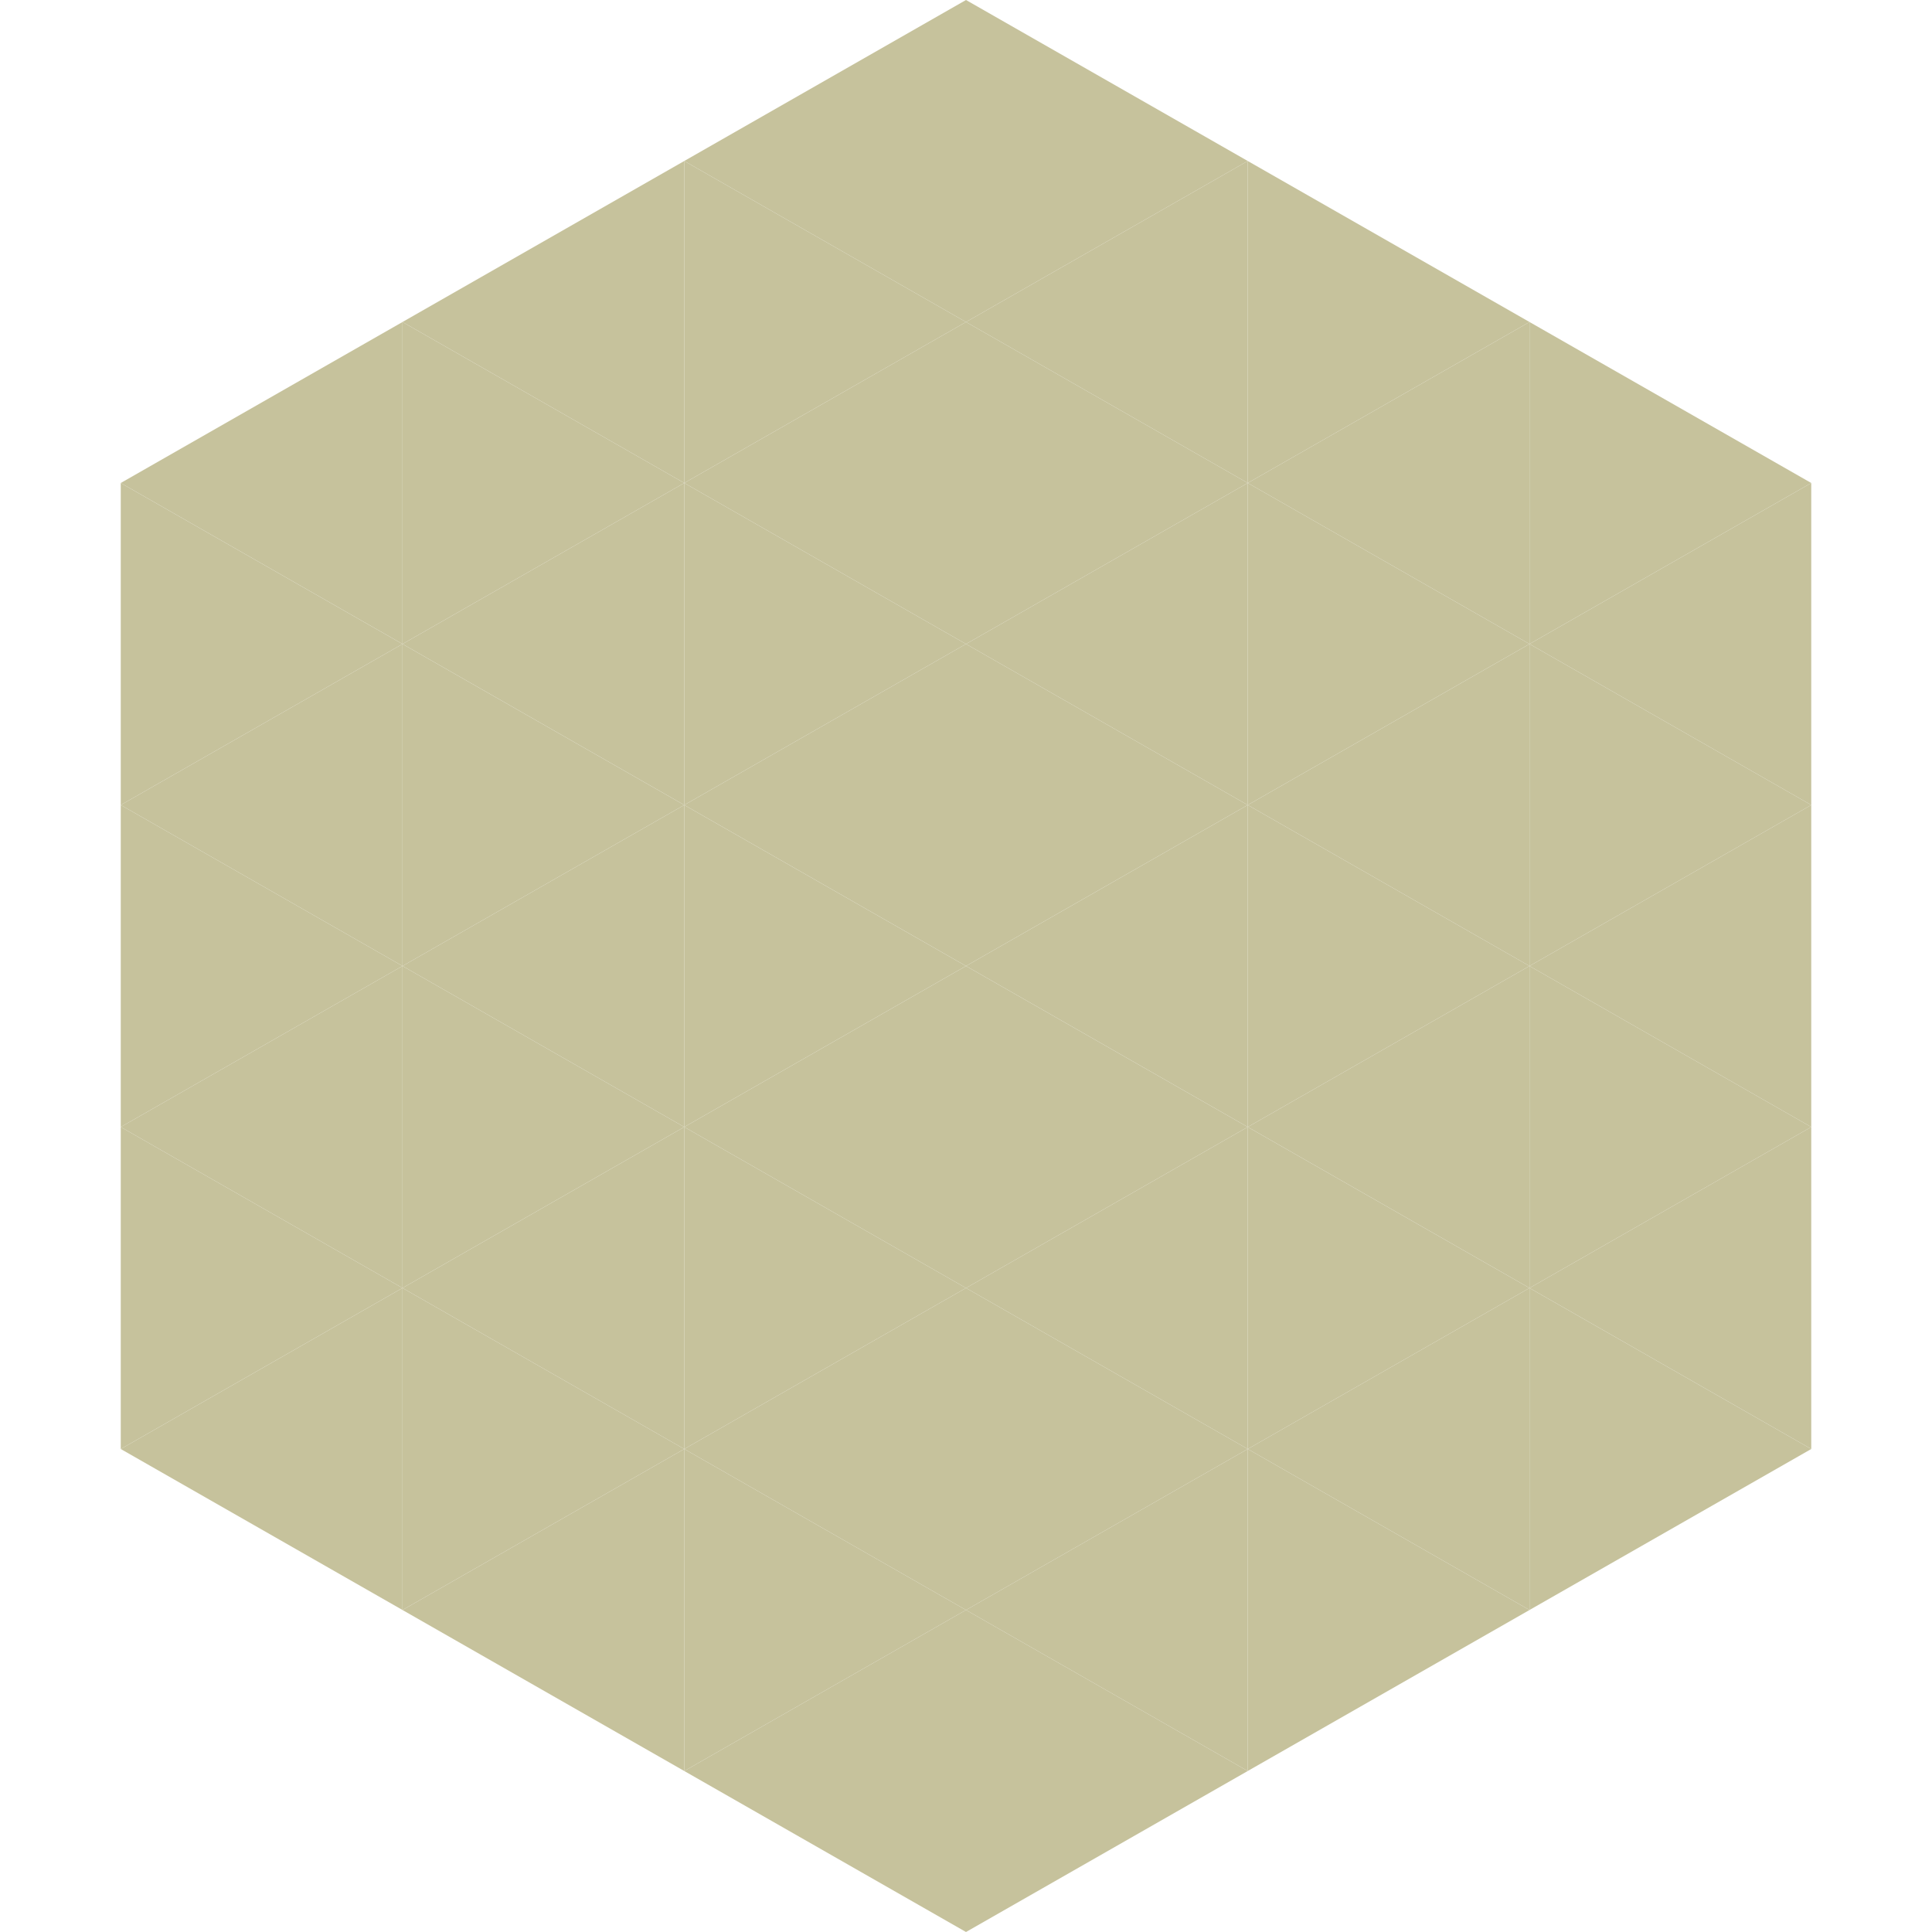
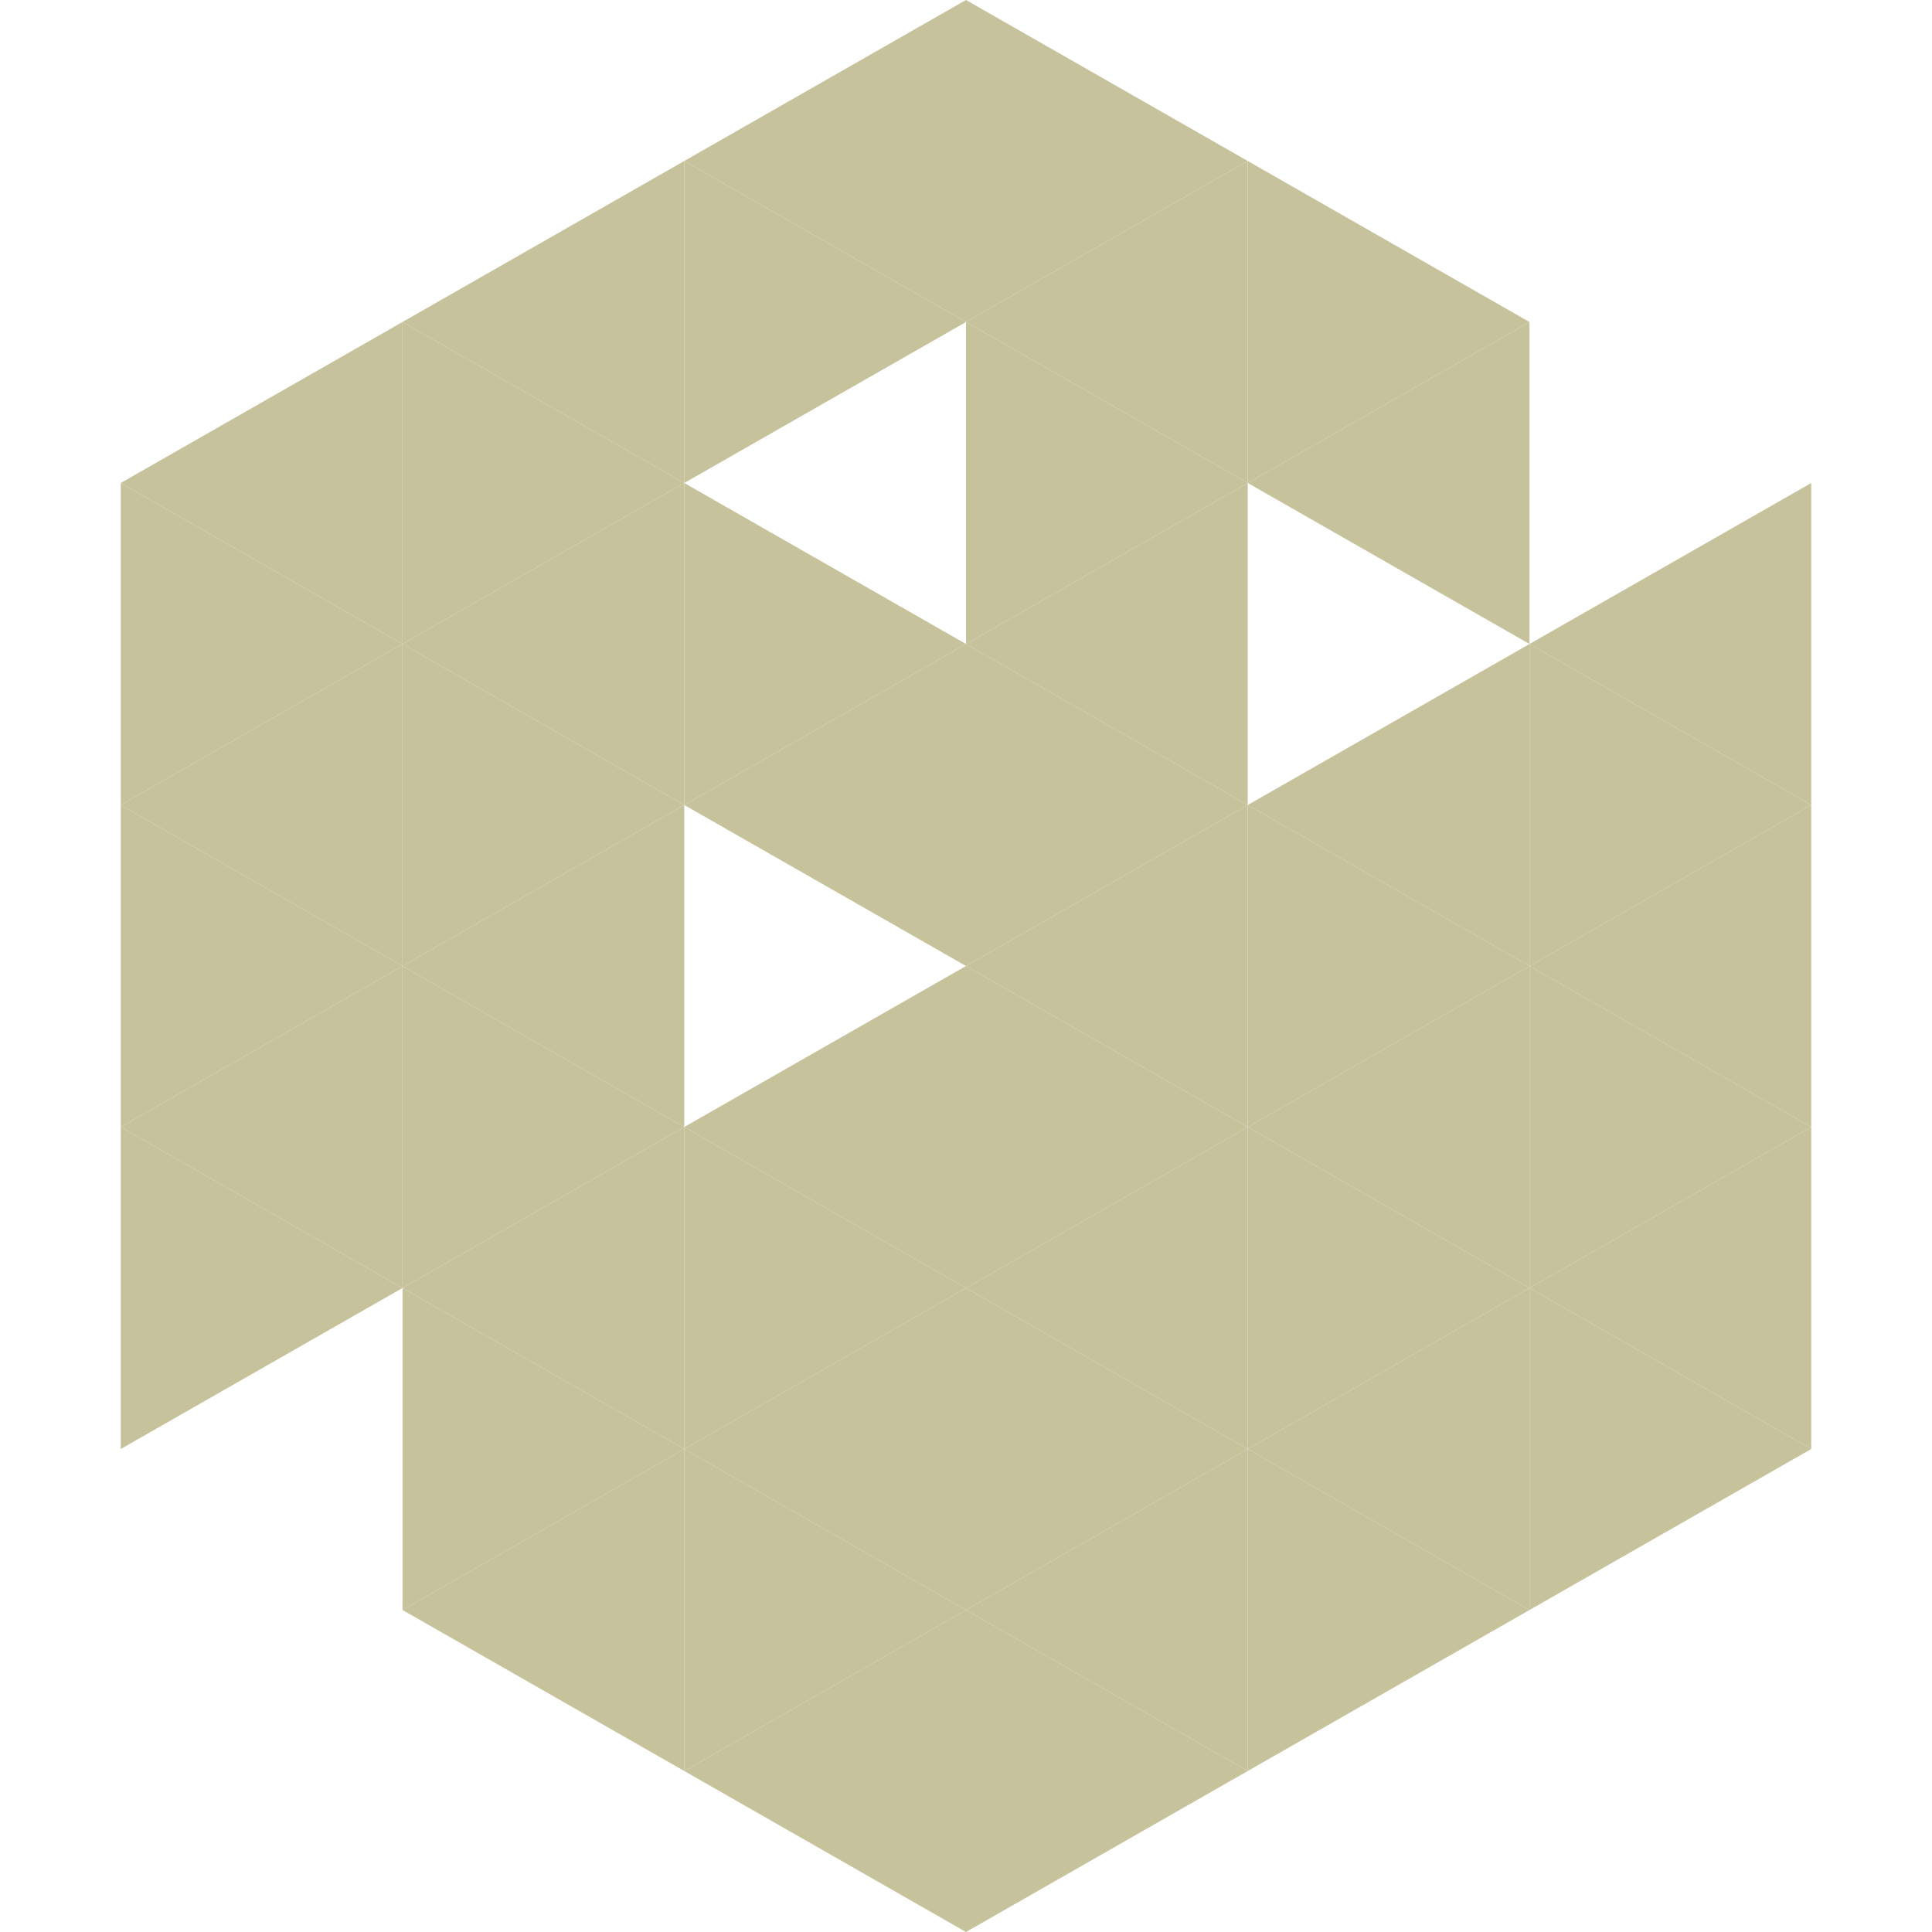
<svg xmlns="http://www.w3.org/2000/svg" width="240" height="240">
  <polygon points="50,40 15,60 50,80" style="fill:rgb(198,194,156)" />
-   <polygon points="190,40 225,60 190,80" style="fill:rgb(198,194,156)" />
  <polygon points="15,60 50,80 15,100" style="fill:rgb(198,194,156)" />
  <polygon points="225,60 190,80 225,100" style="fill:rgb(198,194,156)" />
  <polygon points="50,80 15,100 50,120" style="fill:rgb(198,194,156)" />
  <polygon points="190,80 225,100 190,120" style="fill:rgb(198,194,156)" />
  <polygon points="15,100 50,120 15,140" style="fill:rgb(198,194,156)" />
  <polygon points="225,100 190,120 225,140" style="fill:rgb(198,194,156)" />
  <polygon points="50,120 15,140 50,160" style="fill:rgb(198,194,156)" />
  <polygon points="190,120 225,140 190,160" style="fill:rgb(198,194,156)" />
  <polygon points="15,140 50,160 15,180" style="fill:rgb(198,194,156)" />
  <polygon points="225,140 190,160 225,180" style="fill:rgb(198,194,156)" />
-   <polygon points="50,160 15,180 50,200" style="fill:rgb(198,194,156)" />
  <polygon points="190,160 225,180 190,200" style="fill:rgb(198,194,156)" />
  <polygon points="15,180 50,200 15,220" style="fill:rgb(255,255,255); fill-opacity:0" />
  <polygon points="225,180 190,200 225,220" style="fill:rgb(255,255,255); fill-opacity:0" />
  <polygon points="50,0 85,20 50,40" style="fill:rgb(255,255,255); fill-opacity:0" />
  <polygon points="190,0 155,20 190,40" style="fill:rgb(255,255,255); fill-opacity:0" />
  <polygon points="85,20 50,40 85,60" style="fill:rgb(198,194,156)" />
  <polygon points="155,20 190,40 155,60" style="fill:rgb(198,194,156)" />
  <polygon points="50,40 85,60 50,80" style="fill:rgb(198,194,156)" />
  <polygon points="190,40 155,60 190,80" style="fill:rgb(198,194,156)" />
  <polygon points="85,60 50,80 85,100" style="fill:rgb(198,194,156)" />
-   <polygon points="155,60 190,80 155,100" style="fill:rgb(198,194,156)" />
  <polygon points="50,80 85,100 50,120" style="fill:rgb(198,194,156)" />
  <polygon points="190,80 155,100 190,120" style="fill:rgb(198,194,156)" />
  <polygon points="85,100 50,120 85,140" style="fill:rgb(198,194,156)" />
  <polygon points="155,100 190,120 155,140" style="fill:rgb(198,194,156)" />
  <polygon points="50,120 85,140 50,160" style="fill:rgb(198,194,156)" />
  <polygon points="190,120 155,140 190,160" style="fill:rgb(198,194,156)" />
  <polygon points="85,140 50,160 85,180" style="fill:rgb(198,194,156)" />
  <polygon points="155,140 190,160 155,180" style="fill:rgb(198,194,156)" />
  <polygon points="50,160 85,180 50,200" style="fill:rgb(198,194,156)" />
  <polygon points="190,160 155,180 190,200" style="fill:rgb(198,194,156)" />
  <polygon points="85,180 50,200 85,220" style="fill:rgb(198,194,156)" />
  <polygon points="155,180 190,200 155,220" style="fill:rgb(198,194,156)" />
  <polygon points="120,0 85,20 120,40" style="fill:rgb(198,194,156)" />
  <polygon points="120,0 155,20 120,40" style="fill:rgb(198,194,156)" />
  <polygon points="85,20 120,40 85,60" style="fill:rgb(198,194,156)" />
  <polygon points="155,20 120,40 155,60" style="fill:rgb(198,194,156)" />
-   <polygon points="120,40 85,60 120,80" style="fill:rgb(198,194,156)" />
  <polygon points="120,40 155,60 120,80" style="fill:rgb(198,194,156)" />
  <polygon points="85,60 120,80 85,100" style="fill:rgb(198,194,156)" />
  <polygon points="155,60 120,80 155,100" style="fill:rgb(198,194,156)" />
  <polygon points="120,80 85,100 120,120" style="fill:rgb(198,194,156)" />
  <polygon points="120,80 155,100 120,120" style="fill:rgb(198,194,156)" />
-   <polygon points="85,100 120,120 85,140" style="fill:rgb(198,194,156)" />
  <polygon points="155,100 120,120 155,140" style="fill:rgb(198,194,156)" />
  <polygon points="120,120 85,140 120,160" style="fill:rgb(198,194,156)" />
  <polygon points="120,120 155,140 120,160" style="fill:rgb(198,194,156)" />
  <polygon points="85,140 120,160 85,180" style="fill:rgb(198,194,156)" />
  <polygon points="155,140 120,160 155,180" style="fill:rgb(198,194,156)" />
  <polygon points="120,160 85,180 120,200" style="fill:rgb(198,194,156)" />
  <polygon points="120,160 155,180 120,200" style="fill:rgb(198,194,156)" />
  <polygon points="85,180 120,200 85,220" style="fill:rgb(198,194,156)" />
  <polygon points="155,180 120,200 155,220" style="fill:rgb(198,194,156)" />
  <polygon points="120,200 85,220 120,240" style="fill:rgb(198,194,156)" />
  <polygon points="120,200 155,220 120,240" style="fill:rgb(198,194,156)" />
  <polygon points="85,220 120,240 85,260" style="fill:rgb(255,255,255); fill-opacity:0" />
  <polygon points="155,220 120,240 155,260" style="fill:rgb(255,255,255); fill-opacity:0" />
</svg>